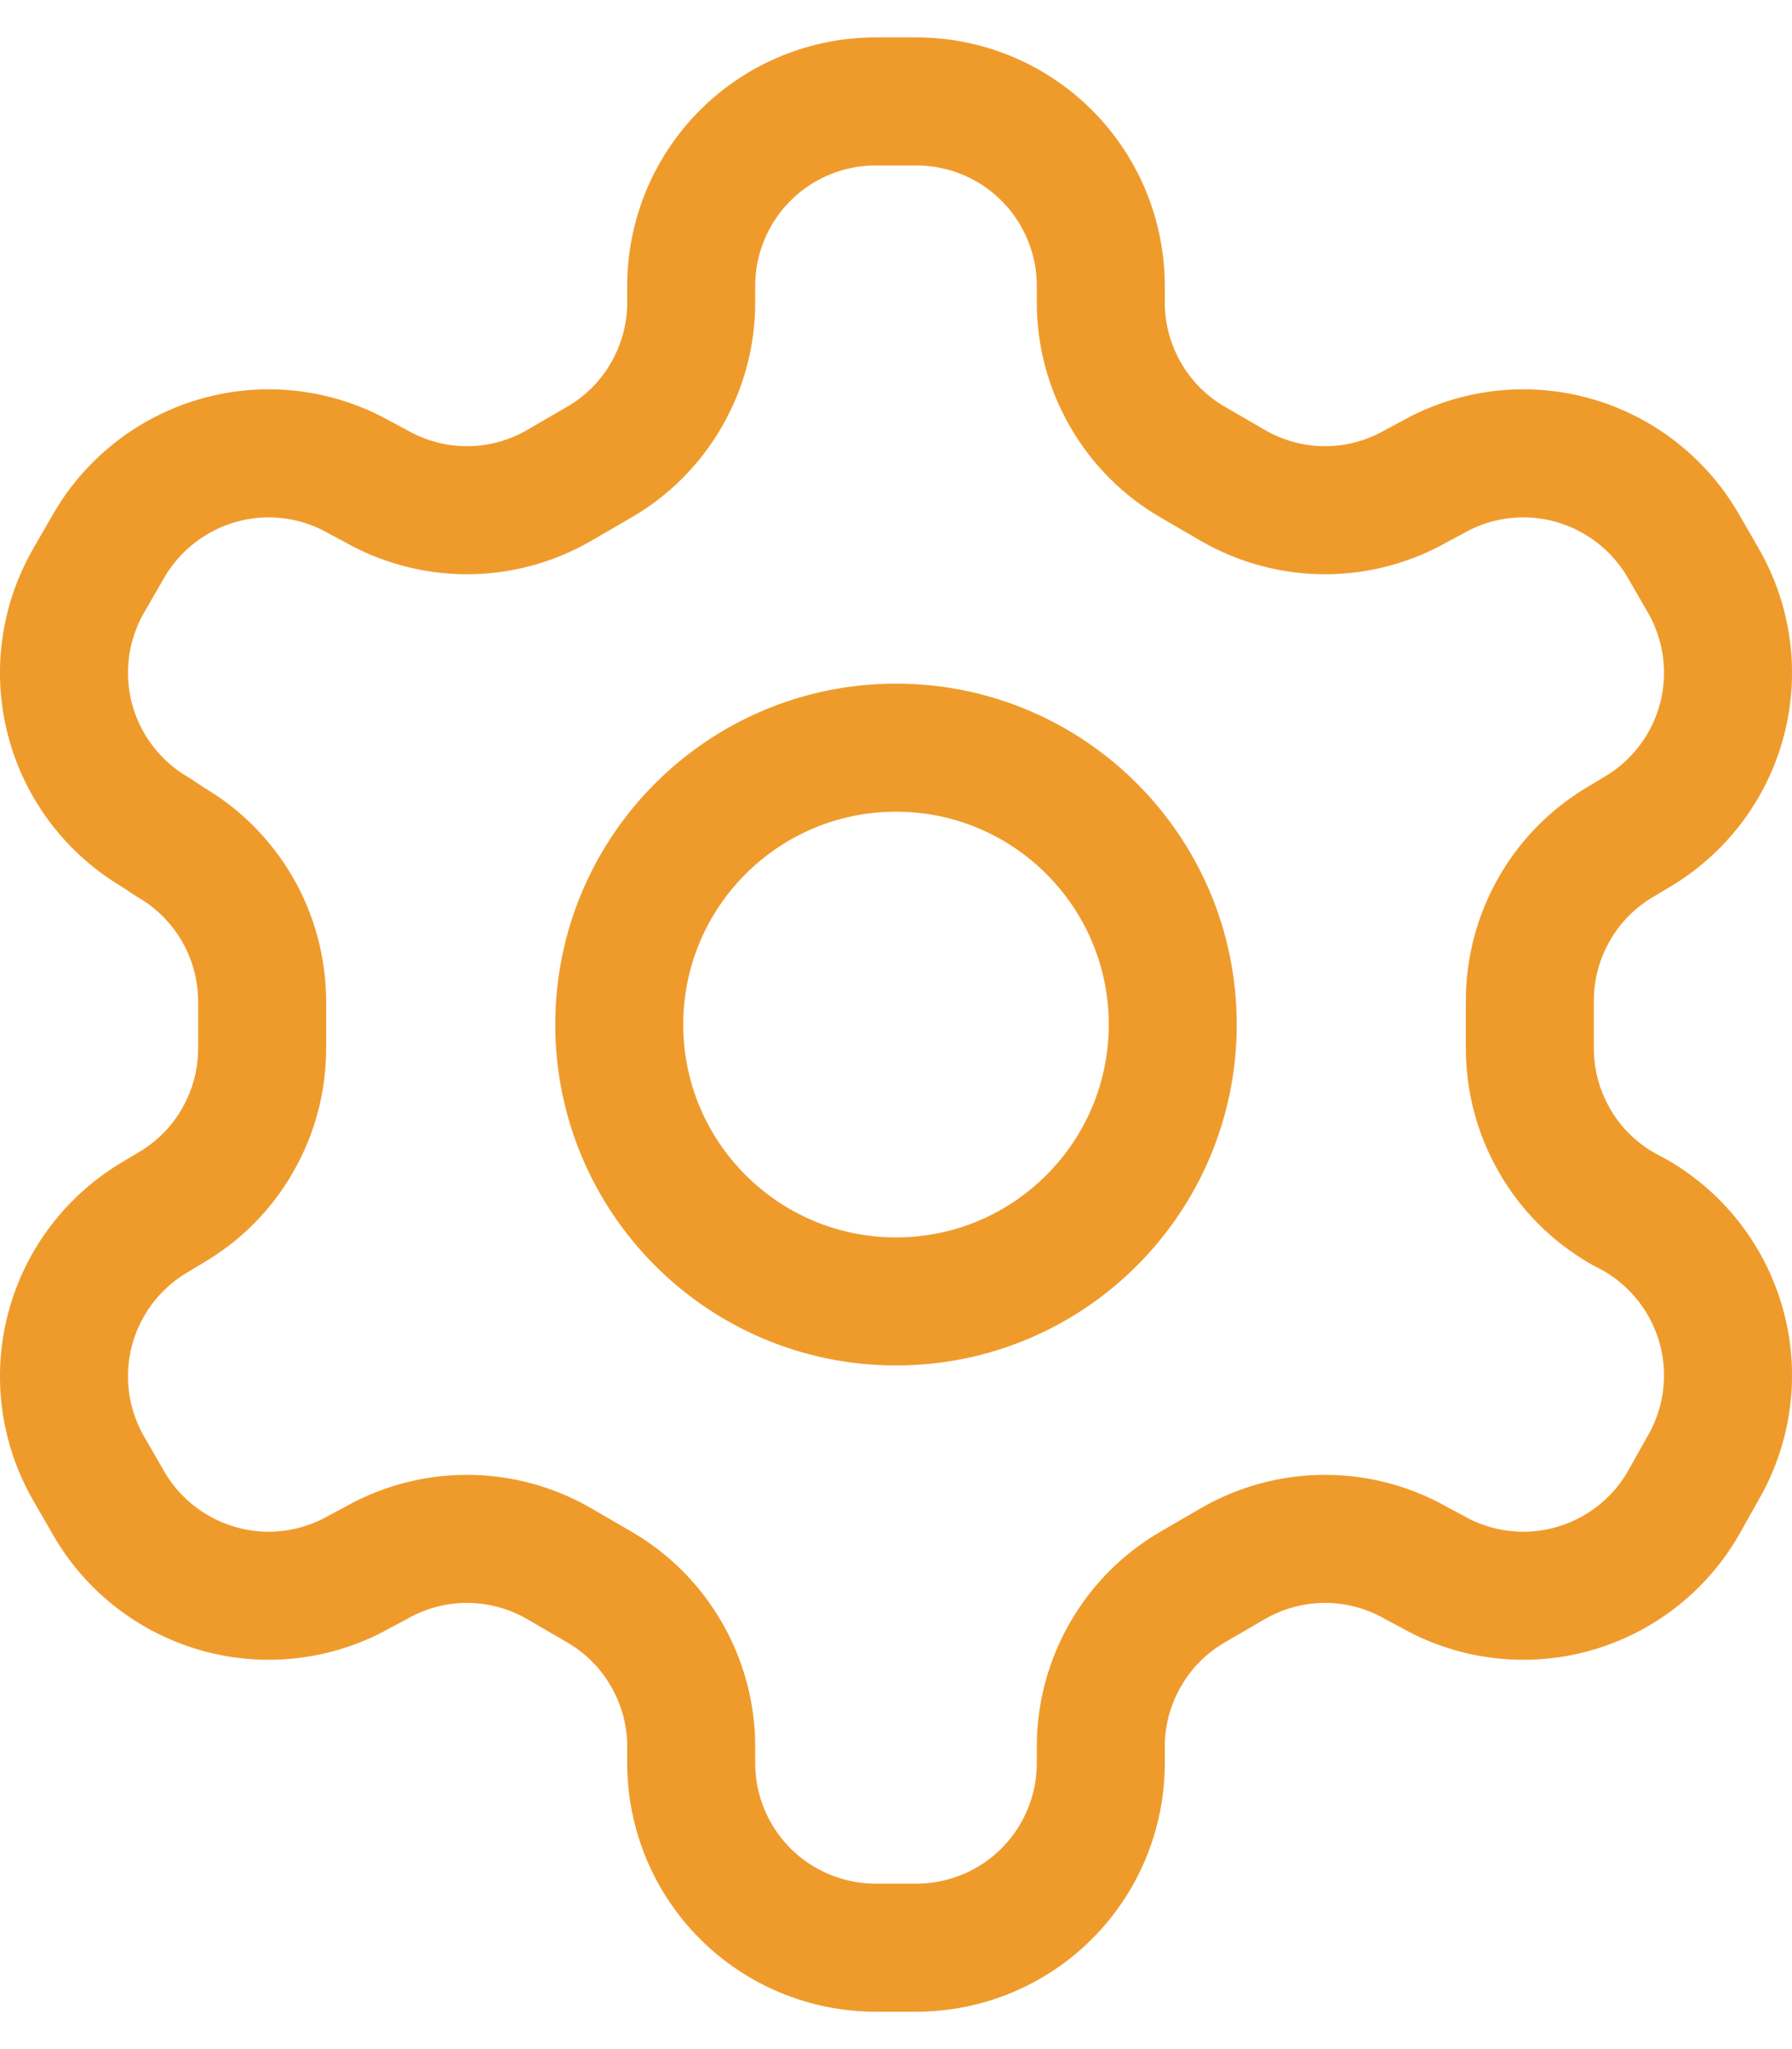
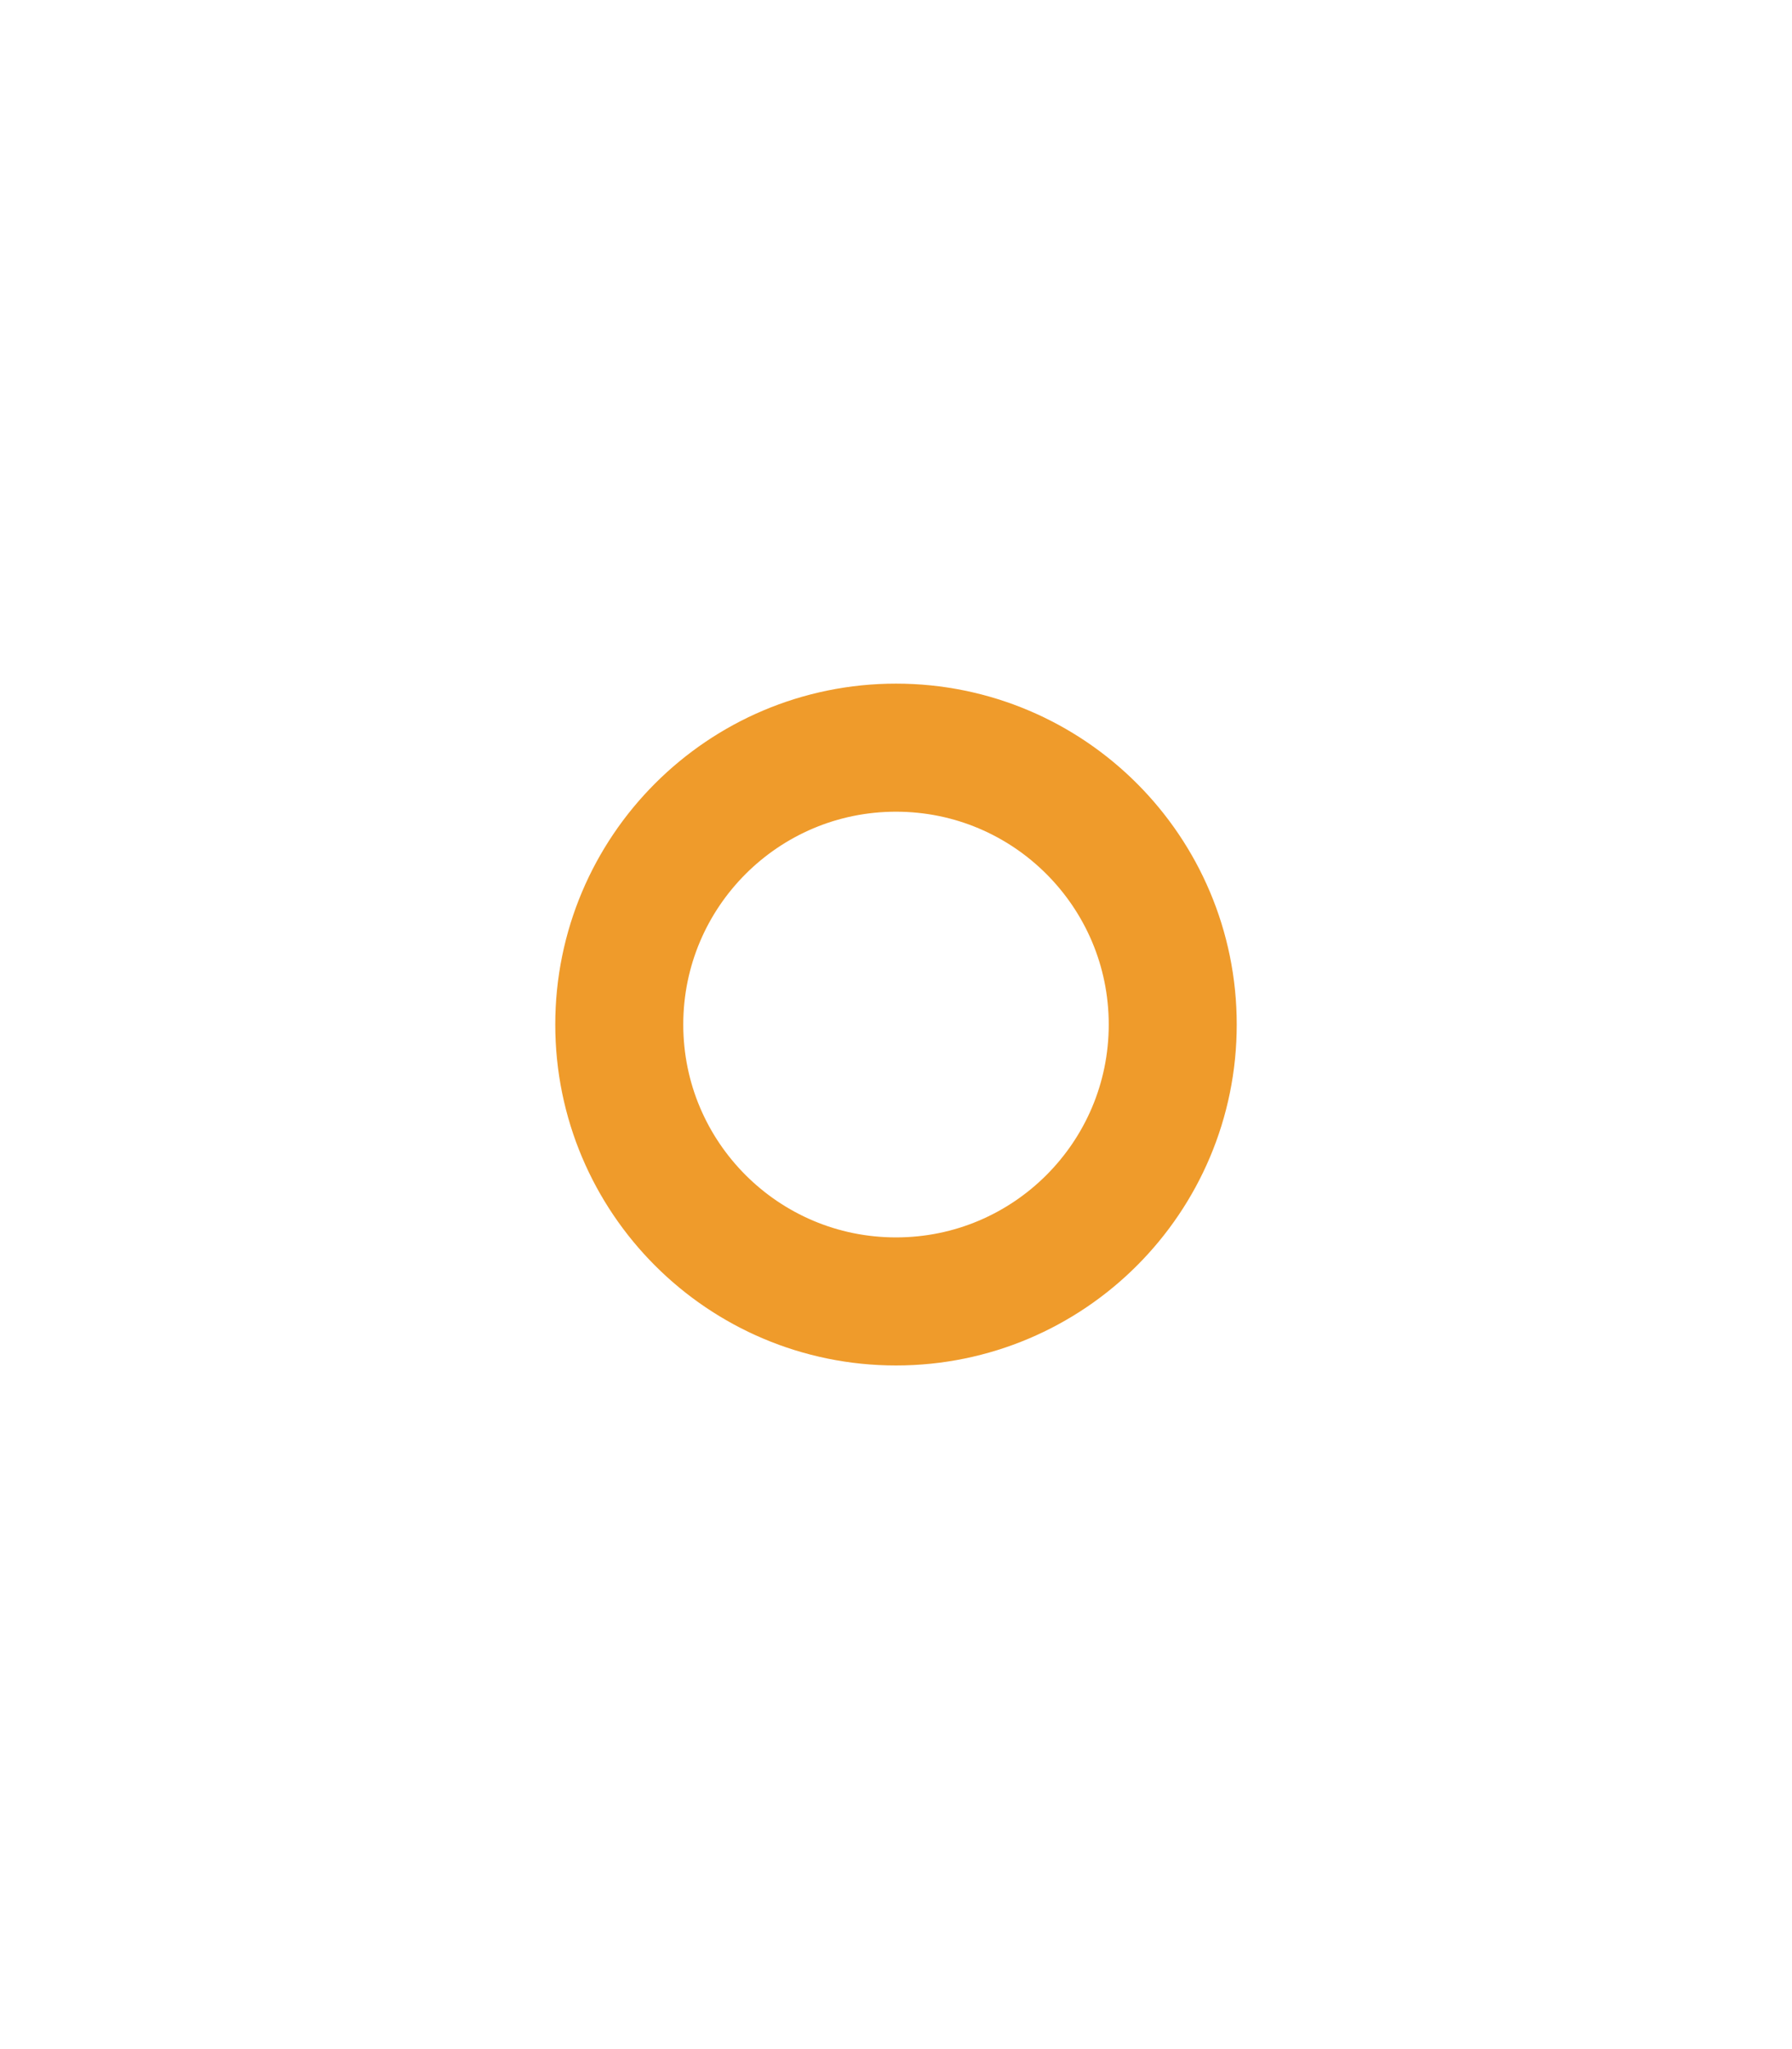
<svg xmlns="http://www.w3.org/2000/svg" width="14" height="16" viewBox="0 0 14 16" fill="none">
  <g id="tool">
-     <path d="M7.159 0.792H6.841C6.459 0.792 6.092 0.944 5.822 1.214C5.552 1.484 5.4 1.851 5.4 2.233V2.363C5.4 2.616 5.333 2.864 5.206 3.083C5.08 3.302 4.898 3.484 4.679 3.61L4.369 3.79C4.15 3.917 3.901 3.984 3.648 3.984C3.395 3.984 3.147 3.917 2.927 3.79L2.819 3.733C2.488 3.542 2.095 3.49 1.727 3.589C1.358 3.688 1.043 3.929 0.851 4.259L0.693 4.533C0.502 4.864 0.45 5.257 0.549 5.626C0.648 5.995 0.889 6.309 1.219 6.501L1.327 6.573C1.545 6.699 1.726 6.879 1.853 7.097C1.979 7.314 2.046 7.561 2.048 7.813V8.18C2.049 8.434 1.983 8.684 1.856 8.904C1.73 9.125 1.547 9.307 1.327 9.434L1.219 9.499C0.889 9.691 0.648 10.005 0.549 10.374C0.45 10.743 0.502 11.136 0.693 11.467L0.851 11.741C1.043 12.072 1.358 12.312 1.727 12.411C2.095 12.51 2.488 12.458 2.819 12.267L2.927 12.21C3.147 12.083 3.395 12.016 3.648 12.016C3.901 12.016 4.15 12.083 4.369 12.21L4.679 12.39C4.898 12.516 5.08 12.698 5.206 12.917C5.333 13.136 5.4 13.384 5.4 13.637V13.767C5.4 14.149 5.552 14.516 5.822 14.786C6.092 15.056 6.459 15.208 6.841 15.208H7.159C7.541 15.208 7.908 15.056 8.178 14.786C8.448 14.516 8.6 14.149 8.6 13.767V13.637C8.6 13.384 8.667 13.136 8.794 12.917C8.92 12.698 9.102 12.516 9.321 12.39L9.631 12.21C9.85 12.083 10.099 12.016 10.352 12.016C10.605 12.016 10.853 12.083 11.073 12.21L11.181 12.267C11.511 12.458 11.905 12.51 12.274 12.411C12.642 12.312 12.957 12.072 13.149 11.741L13.307 11.46C13.498 11.129 13.55 10.736 13.451 10.367C13.352 9.998 13.111 9.684 12.781 9.492L12.673 9.434C12.453 9.307 12.27 9.125 12.144 8.904C12.017 8.684 11.951 8.434 11.952 8.18V7.82C11.951 7.566 12.017 7.316 12.144 7.096C12.27 6.875 12.453 6.693 12.673 6.566L12.781 6.501C13.111 6.309 13.352 5.995 13.451 5.626C13.55 5.257 13.498 4.864 13.307 4.533L13.149 4.259C12.957 3.929 12.642 3.688 12.274 3.589C11.905 3.49 11.511 3.542 11.181 3.733L11.073 3.79C10.853 3.917 10.605 3.984 10.352 3.984C10.099 3.984 9.85 3.917 9.631 3.79L9.321 3.61C9.102 3.484 8.92 3.302 8.794 3.083C8.667 2.864 8.6 2.616 8.6 2.363V2.233C8.6 1.851 8.448 1.484 8.178 1.214C7.908 0.944 7.541 0.792 7.159 0.792Z" stroke="#EF9B2B" stroke-linecap="round" stroke-linejoin="round" />
    <path d="M7 10.162C8.194 10.162 9.162 9.194 9.162 8C9.162 6.806 8.194 5.838 7 5.838C5.806 5.838 4.838 6.806 4.838 8C4.838 9.194 5.806 10.162 7 10.162Z" stroke="#EF9B2B" stroke-linecap="round" stroke-linejoin="round" />
  </g>
</svg>